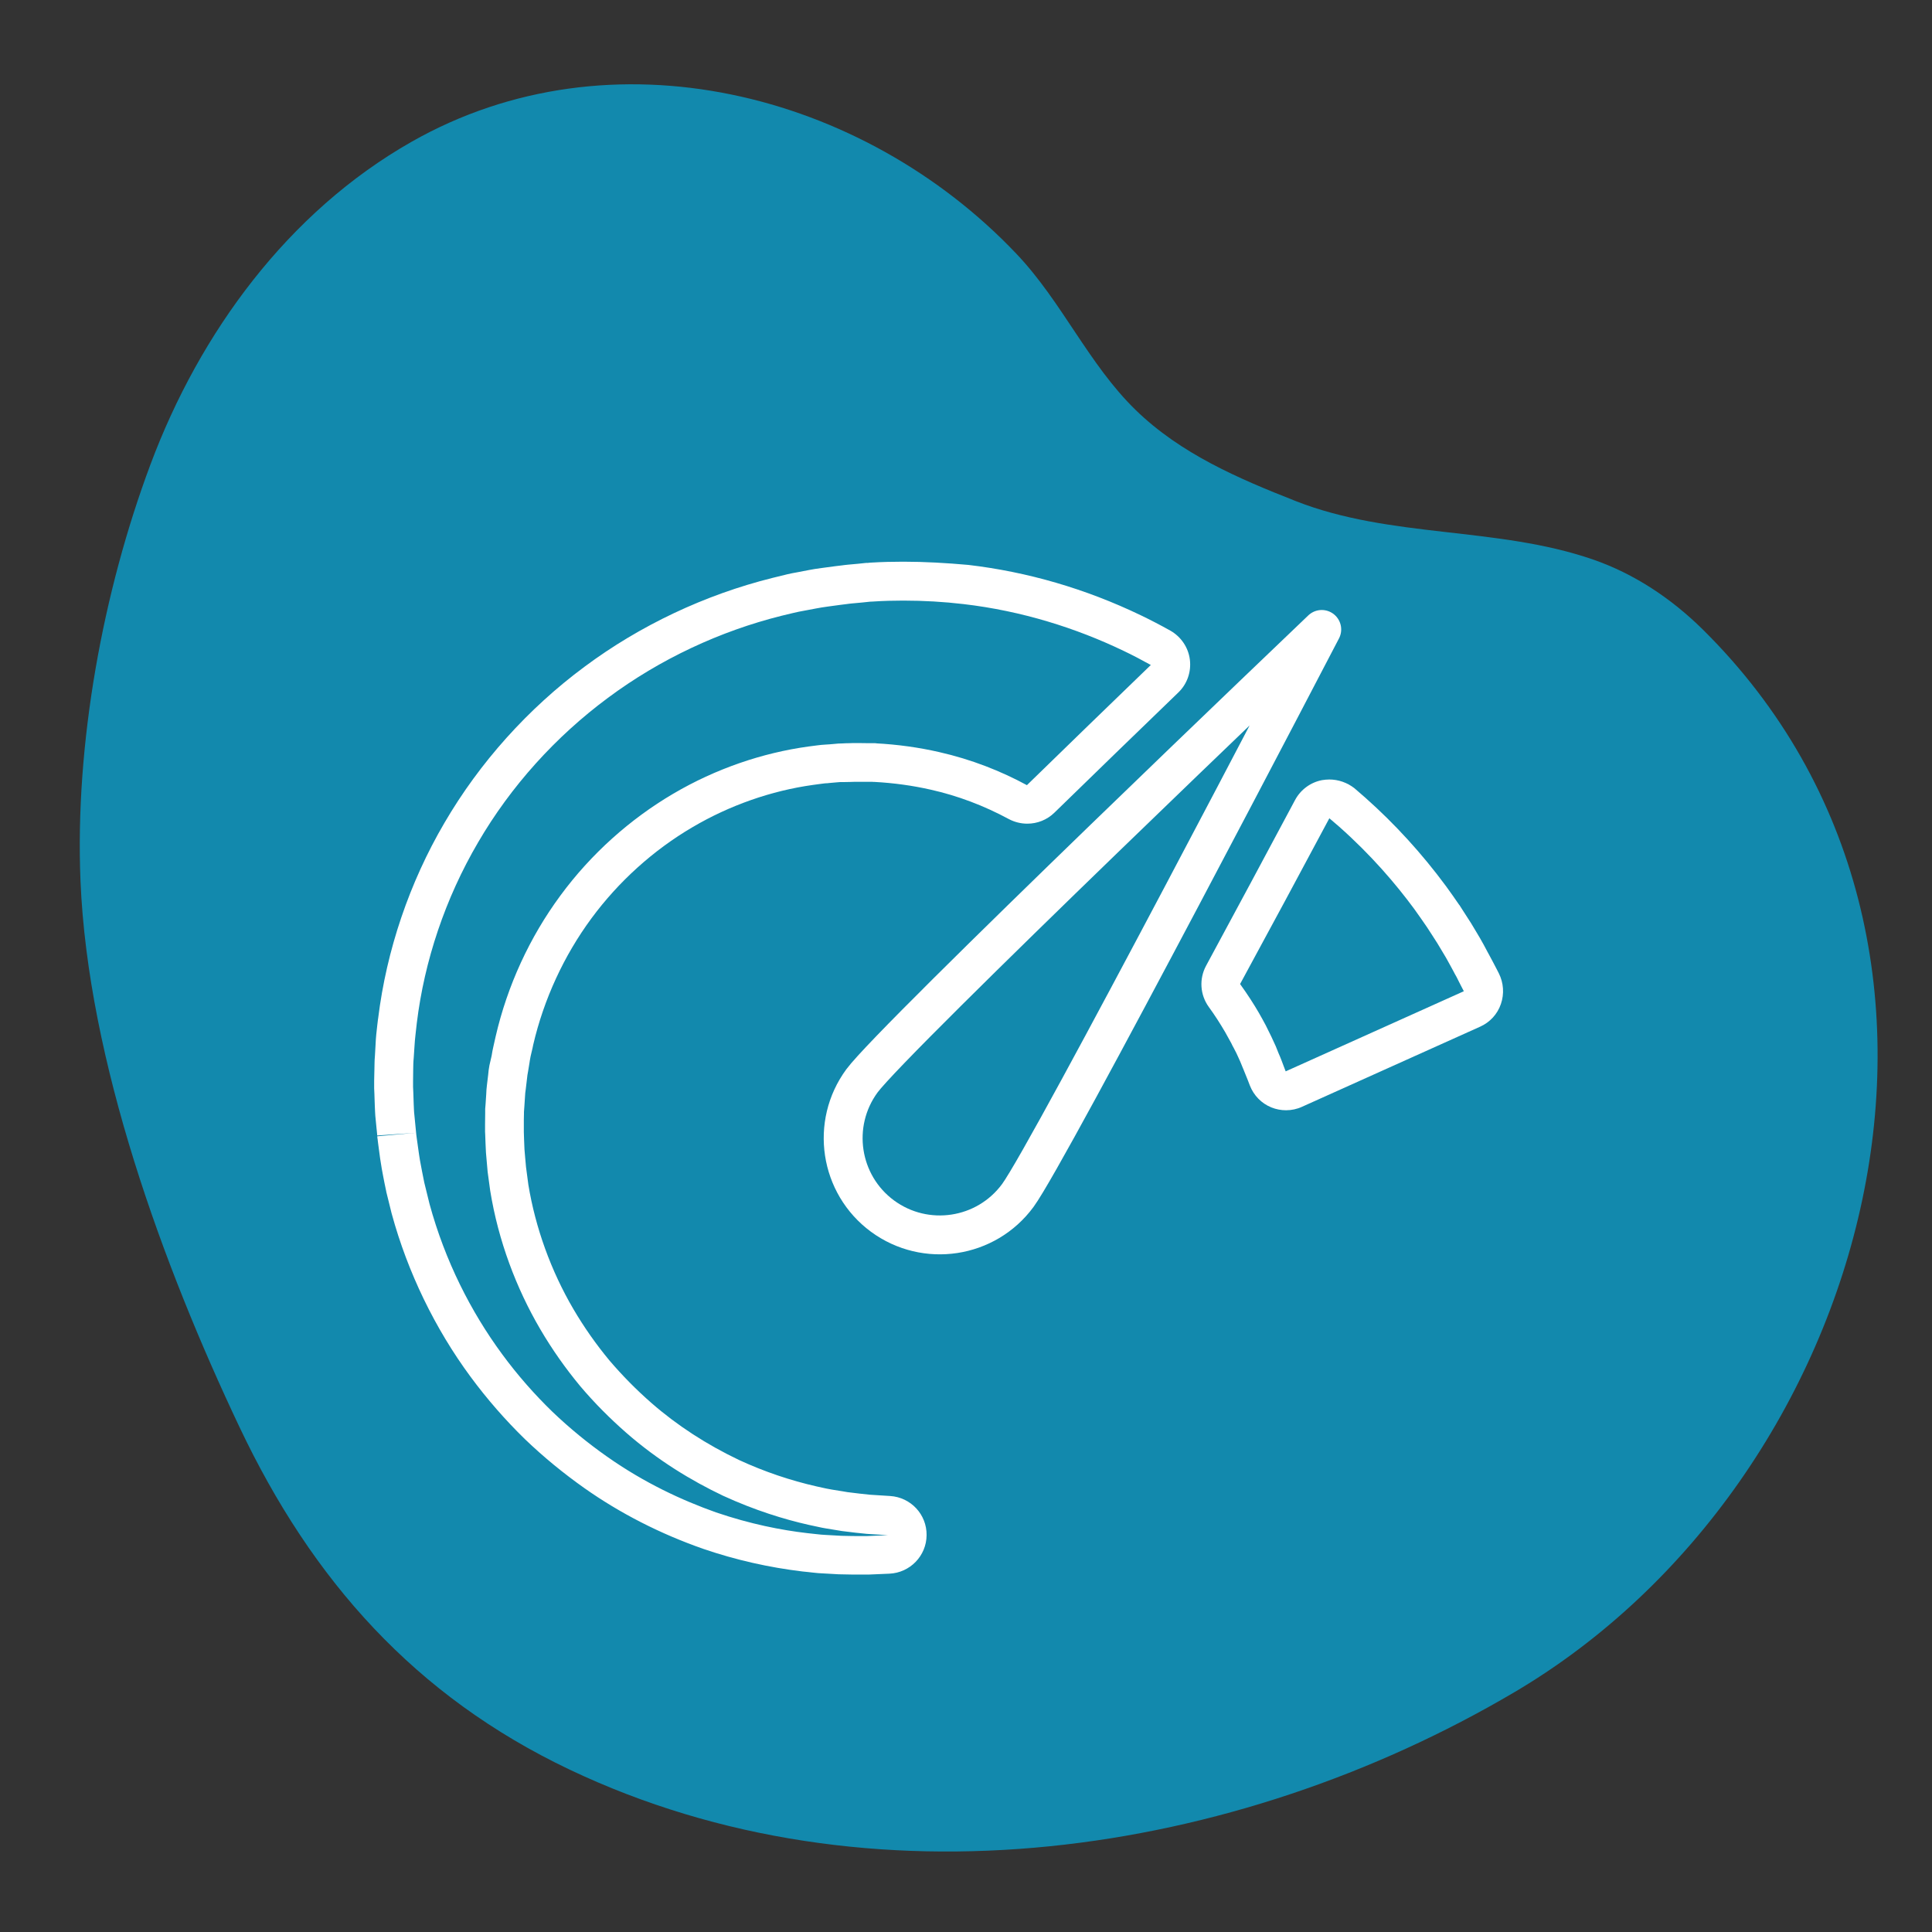
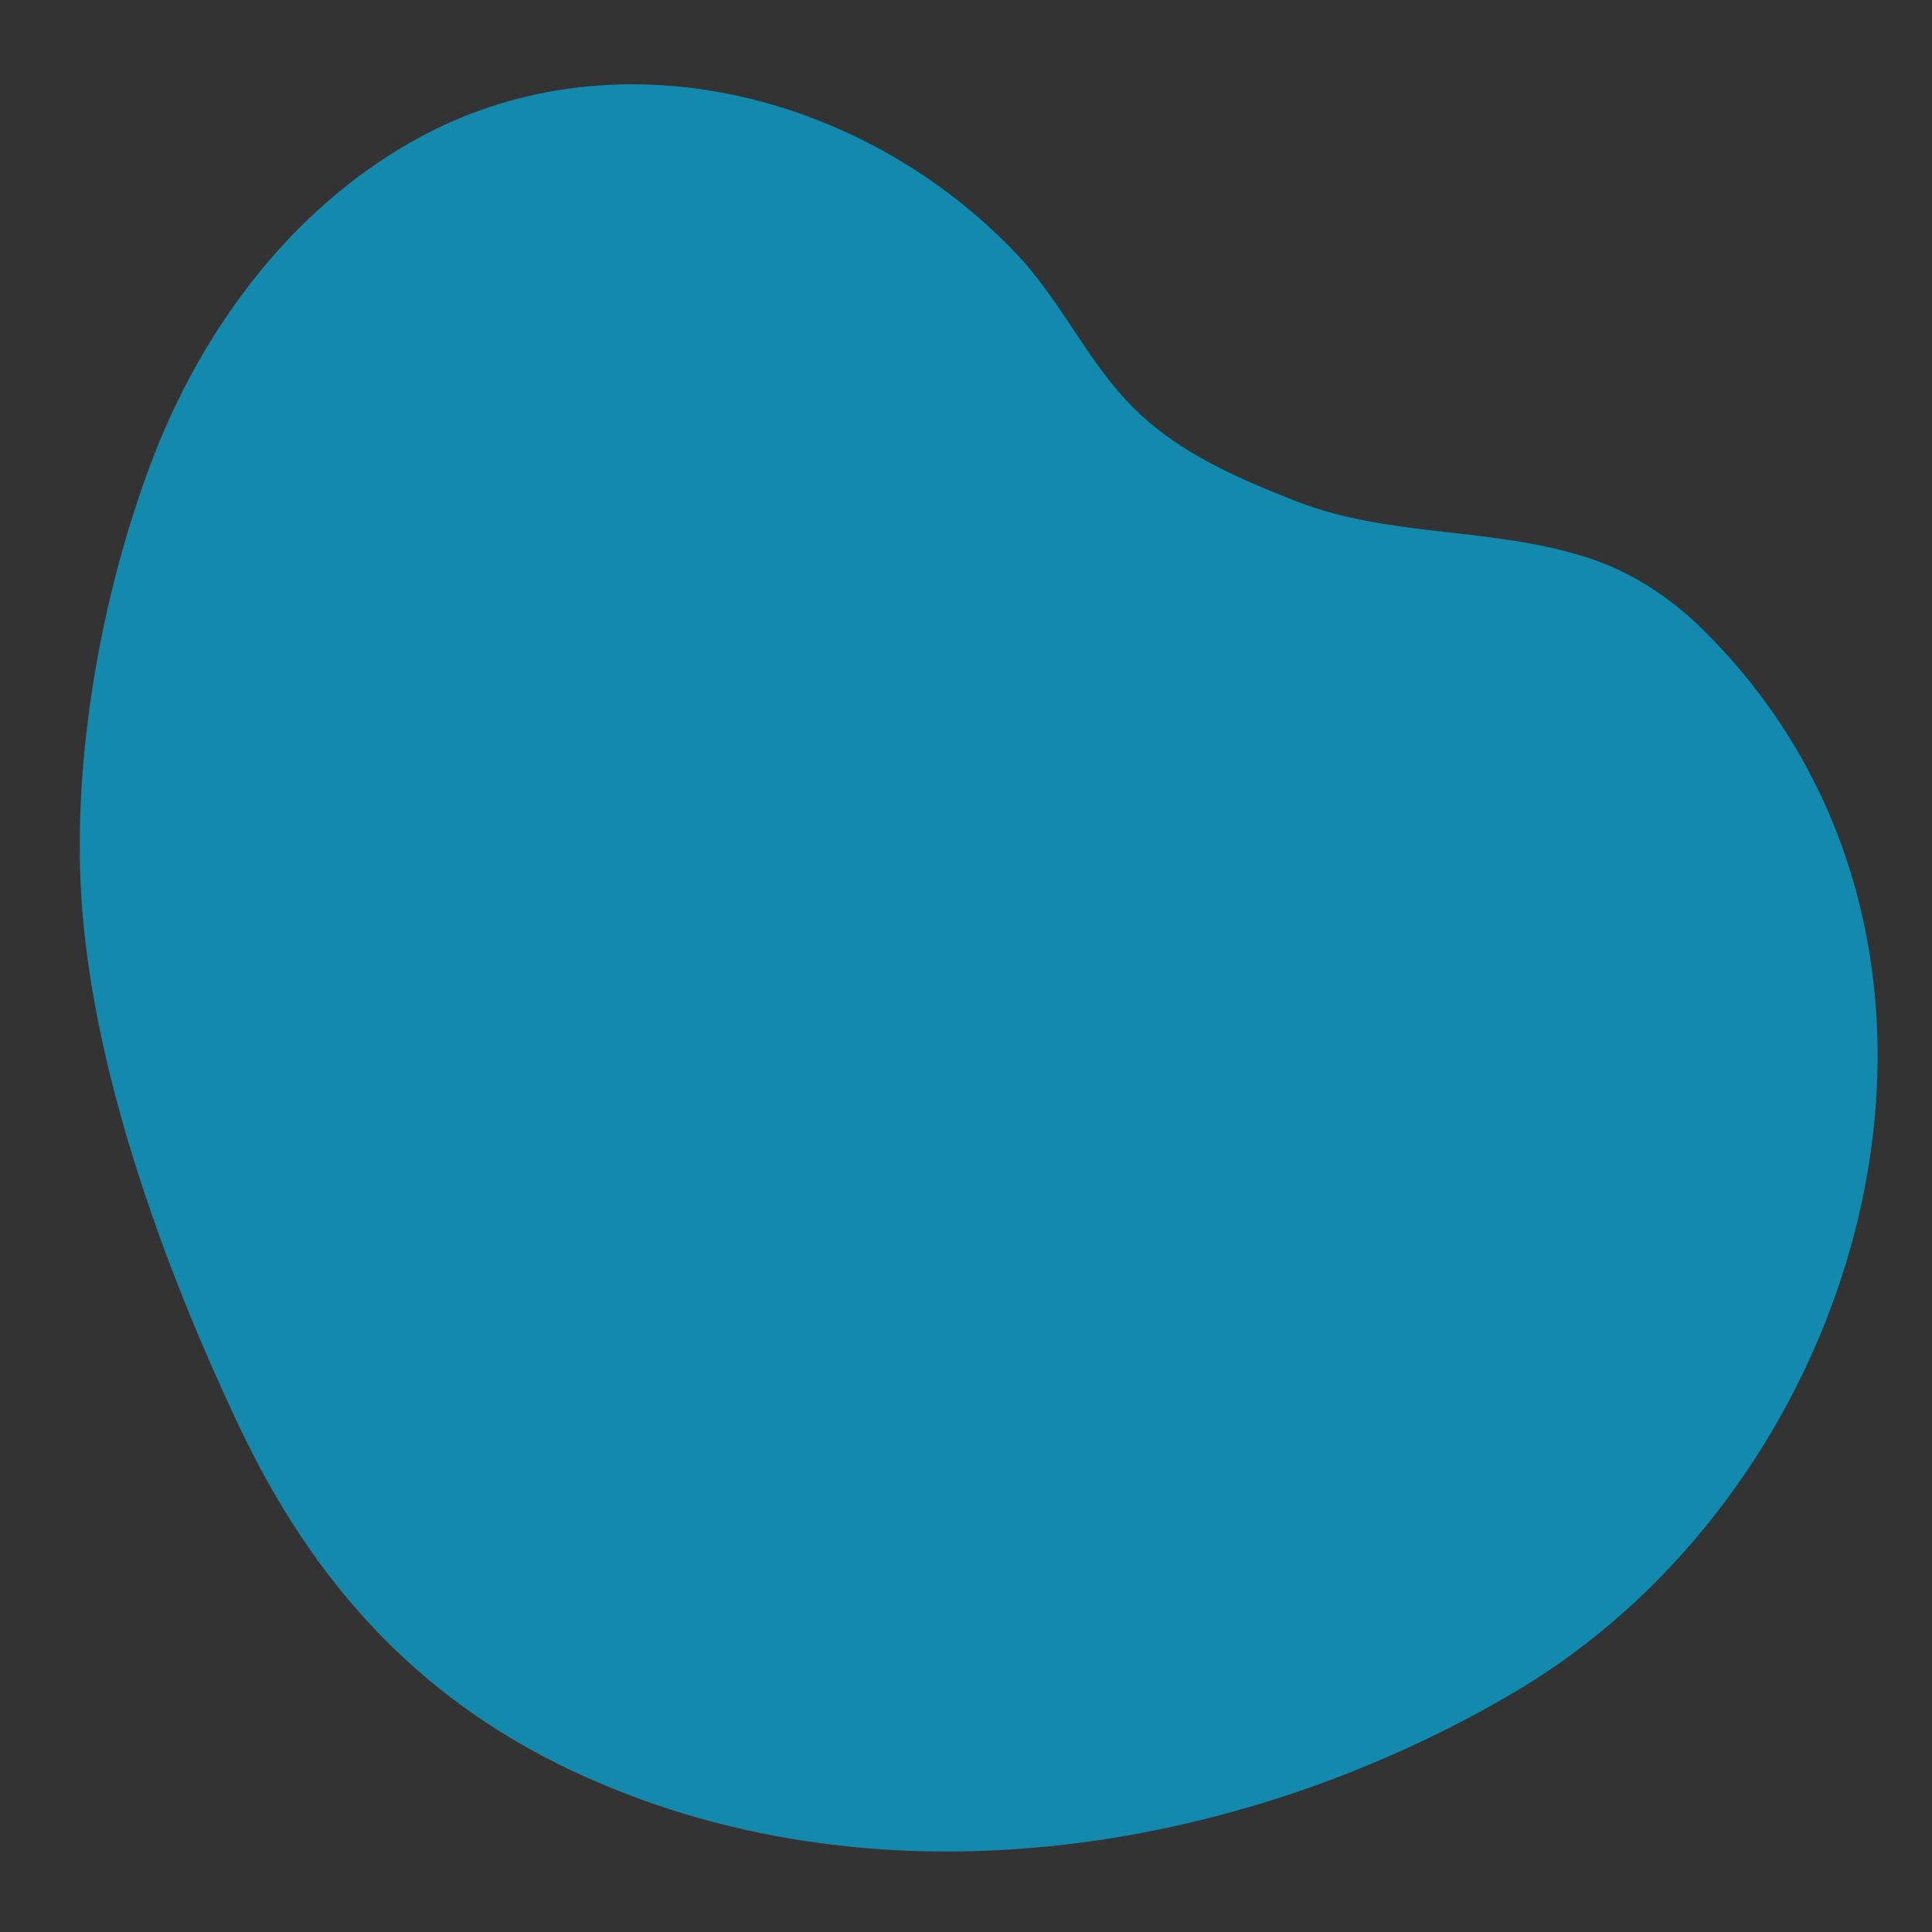
<svg xmlns="http://www.w3.org/2000/svg" version="1.1" id="Layer_1" x="0px" y="0px" viewBox="0 0 150 150" style="enable-background:new 0 0 150 150;" xml:space="preserve">
  <rect x="0" y="0" width="150" height="150" fill="#333333" stroke="none" />
  <style type="text/css">
	.st0{fill:#1289AD;}
	.st1{fill:#FFFFFF;}
	.st2{fill:none;stroke:#FFFFFF;stroke-width:3.019;stroke-linejoin:round;stroke-miterlimit:10;}
	.st3{fill:#0F97BF;}
	.st4{fill:#FFFFFF;stroke:#FFFFFF;stroke-width:0.5;stroke-miterlimit:10;}
</style>
  <path class="st0" d="M117.58,131.38c27.78-16.38,39.36-58.05,14.63-82.5c-2.42-2.39-5.31-4.33-8.53-5.44  c-7.47-2.58-15.69-1.63-23.09-4.54c-4.47-1.76-8.92-3.67-12.41-7.06c-3.68-3.58-5.72-8.41-9.28-12.15  C66.98,7.14,47.46,2.19,31.95,11.01c-9.59,5.45-16.44,14.82-20.26,25.03C7.98,45.95,5.81,57.79,6.25,68.4  c0.58,13.95,6.4,29.86,12.34,42.39c5.65,11.92,13.64,20.89,25.61,26.59C67.5,148.47,95.84,144.2,117.58,131.38z" />
  <g>
    <g>
-       <path class="st1" d="M70.13,46.63c1.58,0,3.14,0.09,4.67,0.27c4.55,0.53,8.76,1.87,12.41,3.62c0.74,0.35,1.45,0.73,2.14,1.11    c-3.16,3.05-6.45,6.24-9.62,9.33c-2.01-1.09-4.3-2-6.82-2.57c-1.57-0.36-3.22-0.59-4.93-0.68c-0.02,0-0.03,0-0.03,0    c-0.04,0,0.15-0.01,0.14-0.01c0,0,0,0,0,0l-0.05,0l-0.1,0l-0.19,0l-0.38,0c-0.26,0-0.51-0.01-0.77-0.01l-0.19,0l-0.15,0    l-0.29,0.01c-0.2,0-0.4,0.01-0.59,0.02l-0.3,0.01l-0.33,0.03c-0.22,0.02-0.44,0.04-0.66,0.05c-0.45,0.02-0.88,0.1-1.33,0.15    c-3.55,0.49-7.17,1.71-10.5,3.67c-3.33,1.96-6.36,4.65-8.75,7.9c-2.39,3.24-4.12,7-5.03,10.95c-0.1,0.49-0.24,0.99-0.31,1.49    L38,82.71c-0.02,0.12-0.04,0.25-0.06,0.37l-0.04,0.38l-0.09,0.75l-0.04,0.38l-0.02,0.38l-0.05,0.75l-0.03,0.38l0,0.05    c0,0.02,0,0.03,0,0.03c0,0,0-0.05,0-0.05c0,0,0,0,0,0.01l0,0.1l0,0.2c0,0.27-0.01,0.55-0.01,0.82l0,0.41c0,0.07,0,0.14,0,0.2    l0.01,0.18c0.02,0.48,0.03,0.95,0.06,1.44c0.04,0.5,0.09,0.99,0.13,1.49c0.07,0.49,0.13,0.98,0.2,1.47    c0.63,3.89,2.02,7.56,3.88,10.74c0.93,1.59,1.98,3.07,3.1,4.42c1.13,1.34,2.34,2.54,3.57,3.62c2.47,2.16,5.09,3.74,7.53,4.9    c2.46,1.13,4.74,1.83,6.65,2.26c0.24,0.05,0.47,0.1,0.7,0.15c0.23,0.05,0.45,0.1,0.66,0.13c0.43,0.07,0.84,0.14,1.22,0.2    c0.76,0.1,1.41,0.17,1.94,0.22c1.06,0.07,1.62,0.1,1.62,0.1s-0.57,0.02-1.63,0.07c-0.12,0-0.24,0-0.37,0c-0.46,0-0.99,0-1.6-0.02    c-0.39-0.02-0.8-0.05-1.25-0.07c-0.22-0.01-0.45-0.03-0.69-0.06c-0.24-0.03-0.48-0.05-0.73-0.08c-1.99-0.23-4.4-0.7-7.07-1.61    c-2.65-0.94-5.58-2.3-8.46-4.33c-1.44-1.01-2.87-2.17-4.25-3.49c-1.37-1.33-2.69-2.82-3.9-4.47c-2.43-3.3-4.43-7.25-5.63-11.65    c-0.14-0.55-0.27-1.11-0.41-1.67c-0.12-0.56-0.22-1.13-0.33-1.7c-0.1-0.58-0.17-1.19-0.26-1.79l-0.03-0.23    c-0.01-0.07-0.01-0.14-0.02-0.21l-0.04-0.41c-0.03-0.27-0.05-0.54-0.08-0.82l-0.02-0.2l-0.01-0.1l-0.01-0.18l-0.02-0.44    c-0.01-0.3-0.02-0.59-0.03-0.89l-0.02-0.45l0-0.45c0-0.3,0.01-0.6,0.01-0.9l0.01-0.45c0-0.15,0.02-0.3,0.03-0.45l0.06-0.9    c0.03-0.61,0.12-1.21,0.18-1.81c0.59-4.84,2.21-9.68,4.76-14.03c2.54-4.36,6.02-8.21,10.08-11.22c4.06-3.02,8.71-5.18,13.47-6.37    c0.6-0.14,1.19-0.3,1.79-0.4c0.3-0.06,0.6-0.11,0.9-0.17l0.45-0.08l0.48-0.07c0.32-0.04,0.64-0.09,0.96-0.13l0.48-0.06l0.23-0.03    l0.19-0.02c0.26-0.02,0.51-0.05,0.77-0.07l0.38-0.04l0.19-0.02l0.1-0.01l0.05,0c-0.01,0,0.22-0.01,0.21-0.01c0,0-0.01,0-0.02,0    C68.59,46.65,69.36,46.63,70.13,46.63 M70.13,43.61c-0.83,0-1.66,0.02-2.49,0.07c0,0,0,0-0.01,0c-0.1,0.01-0.2,0.01-0.3,0.03    l0-0.01l-0.14,0.01l-0.19,0.02l-0.38,0.04l-0.77,0.07l-0.19,0.02c-0.03,0-0.06,0.01-0.09,0.01l-0.23,0.03l-0.5,0.06l-0.97,0.13    l-0.5,0.07c-0.04,0.01-0.09,0.01-0.13,0.02l-0.45,0.08l-0.88,0.17c-0.54,0.09-1.02,0.21-1.49,0.33l-0.45,0.11    c-5.25,1.31-10.28,3.69-14.58,6.89C41,55.01,37.24,59.2,34.51,63.88c-2.72,4.64-4.5,9.89-5.15,15.18c0,0.02,0,0.04-0.01,0.05    c-0.02,0.17-0.04,0.33-0.06,0.5c-0.05,0.44-0.11,0.94-0.13,1.47l-0.05,0.88L29.1,82.1c-0.01,0.13-0.02,0.27-0.02,0.4L29.07,83    l-0.01,0.44l-0.01,0.47l0,0.45c0,0.05,0,0.09,0,0.14l0.02,0.45l0.01,0.33l0.02,0.57l0.02,0.45l0.01,0.18    c0,0.05,0.01,0.11,0.01,0.16l0.01,0.1l0.02,0.2l0.07,0.72l0.01,0.09l0.04,0.41l3.01-0.21l-3.01,0.27    c0.01,0.08,0.01,0.16,0.03,0.25l0.03,0.25l0.07,0.53c0.06,0.46,0.12,0.92,0.2,1.36c0,0.02,0.01,0.05,0.01,0.07l0.09,0.49    c0.08,0.42,0.16,0.84,0.25,1.25c0.01,0.04,0.02,0.07,0.02,0.11l0.28,1.13l0.13,0.53c0.01,0.02,0.01,0.05,0.02,0.07    c1.23,4.51,3.35,8.89,6.12,12.64c1.27,1.72,2.69,3.35,4.23,4.85c1.44,1.38,2.99,2.65,4.62,3.8c2.77,1.95,5.86,3.53,9.2,4.7    c2.54,0.87,5.13,1.45,7.72,1.76l0.4,0.04l0.35,0.04c0.32,0.04,0.59,0.06,0.86,0.07l0.54,0.03l0.69,0.04c0.03,0,0.07,0,0.1,0    c0.63,0.02,1.19,0.02,1.67,0.02l0.38,0c0.04,0,0.08,0,0.12,0l1.63-0.07c1.6-0.07,2.88-1.38,2.89-2.99    c0.02-1.61-1.23-2.94-2.83-3.04l-1.57-0.1c-0.48-0.05-1.06-0.11-1.74-0.2l-0.35-0.06l-0.81-0.13c-0.02,0-0.04-0.01-0.06-0.01    c-0.14-0.02-0.28-0.05-0.43-0.08l-0.73-0.16c-2.04-0.46-4.08-1.15-6.03-2.05c-2.52-1.2-4.82-2.69-6.81-4.43    c-1.18-1.03-2.27-2.14-3.26-3.3c-1.03-1.24-1.98-2.59-2.8-3.99c-1.74-2.97-2.95-6.31-3.5-9.67l-0.09-0.68l-0.09-0.68l-0.07-0.78    l-0.05-0.59c-0.01-0.25-0.02-0.49-0.03-0.73c-0.01-0.21-0.01-0.42-0.02-0.62l0-0.11l0-0.12l0-0.38l0-0.35l0.01-0.47l0-0.12    c0,0,0-0.01,0-0.01l0.03-0.41l0.05-0.76l0.02-0.3l0.04-0.3l0.09-0.76l0.04-0.34l0.02-0.11l0.03-0.17l0.12-0.73    c0-0.03,0.01-0.05,0.01-0.08c0.03-0.21,0.09-0.48,0.16-0.76c0.04-0.17,0.08-0.33,0.11-0.5c0.82-3.52,2.38-6.91,4.52-9.81    c2.1-2.85,4.81-5.3,7.85-7.08c2.87-1.69,6.11-2.83,9.36-3.28c0.15-0.02,0.3-0.04,0.44-0.06c0.25-0.03,0.48-0.07,0.65-0.07    c0.03,0,0.06,0,0.09-0.01l0.33-0.03l0.34-0.03l0.25-0.02l0.21,0l0.09,0l0.51-0.01l0.32-0.01l0.08,0l0.13,0l0.36,0l0.41,0l0.37,0    c0.07,0.01,0.14,0.01,0.21,0.01c1.47,0.08,2.93,0.28,4.34,0.6c2.1,0.47,4.13,1.24,6.06,2.28c0.45,0.24,0.95,0.36,1.44,0.36    c0.77,0,1.53-0.29,2.11-0.86c3.16-3.08,6.45-6.27,9.61-9.32c0.69-0.66,1.02-1.61,0.9-2.56c-0.12-0.95-0.69-1.78-1.52-2.25    c-0.77-0.43-1.54-0.83-2.31-1.2c-4.27-2.05-8.77-3.36-13.37-3.9C73.5,43.71,71.81,43.61,70.13,43.61L70.13,43.61z M40.65,87.74    L40.65,87.74L40.65,87.74L40.65,87.74z" />
-     </g>
+       </g>
    <g>
-       <path class="st1" d="M103.21,63.53c0.26,0.22,0.52,0.44,0.77,0.66c2.49,2.21,4.39,4.44,5.82,6.38c0.35,0.49,0.68,0.96,0.98,1.4    c0.29,0.45,0.57,0.87,0.82,1.27c0.24,0.4,0.47,0.78,0.67,1.12c0.21,0.37,0.4,0.73,0.57,1.04c0.08,0.16,0.16,0.3,0.24,0.44    c0.05,0.11,0.11,0.2,0.15,0.3c0.09,0.18,0.17,0.33,0.23,0.45c0.13,0.24,0.19,0.37,0.19,0.37l-13.83,6.22c0,0-0.05-0.13-0.15-0.39    c-0.05-0.13-0.11-0.29-0.18-0.48c-0.04-0.09-0.08-0.19-0.12-0.3c-0.03-0.07-0.06-0.15-0.1-0.23c-0.07-0.16-0.14-0.35-0.22-0.55    c-0.11-0.23-0.22-0.48-0.35-0.76c-0.13-0.27-0.28-0.56-0.43-0.87c-0.16-0.3-0.34-0.63-0.53-0.96c-0.4-0.69-0.89-1.45-1.46-2.24    C98.57,72.19,100.95,67.76,103.21,63.53 M103.21,60.52c-0.19,0-0.38,0.02-0.57,0.05c-0.89,0.17-1.66,0.74-2.09,1.54    c-2.25,4.22-4.63,8.65-6.91,12.87c-0.55,1.02-0.47,2.26,0.21,3.2c0.46,0.63,0.89,1.3,1.28,1.97c0.17,0.3,0.32,0.58,0.47,0.85    c0.06,0.13,0.12,0.25,0.19,0.37c0.07,0.14,0.14,0.28,0.21,0.41l0.16,0.35l0.14,0.31l0.2,0.49l0.06,0.14l0.03,0.08l0.05,0.12    l0.06,0.15l0.11,0.27l0.08,0.2l0.15,0.39c0.3,0.77,0.9,1.39,1.67,1.7c0.37,0.15,0.76,0.22,1.14,0.22c0.42,0,0.85-0.09,1.24-0.27    l13.83-6.22c0.76-0.34,1.34-0.97,1.61-1.76s0.21-1.64-0.16-2.38l-0.19-0.37l-0.12-0.23l-0.12-0.23l-0.16-0.3l-0.22-0.41    l-0.04-0.07l-0.09-0.17c-0.15-0.29-0.32-0.6-0.51-0.93c-0.01-0.02-0.03-0.05-0.04-0.07l-0.34-0.57l-0.33-0.55    c-0.22-0.35-0.43-0.67-0.65-1.01l-0.23-0.36c-0.01-0.02-0.02-0.04-0.04-0.05c-0.32-0.47-0.66-0.95-1.03-1.46    c-1.87-2.53-3.97-4.83-6.27-6.87c-0.27-0.24-0.55-0.48-0.83-0.72C104.6,60.76,103.91,60.52,103.21,60.52L103.21,60.52z" />
-     </g>
+       </g>
  </g>
-   <path class="st2" d="M79.02,92.82c-2.46,3.34-7.16,4.05-10.5,1.6c-3.34-2.46-4.05-7.16-1.6-10.5c2.46-3.34,35.7-35.05,35.7-35.05  S81.48,89.48,79.02,92.82z" />
</svg>